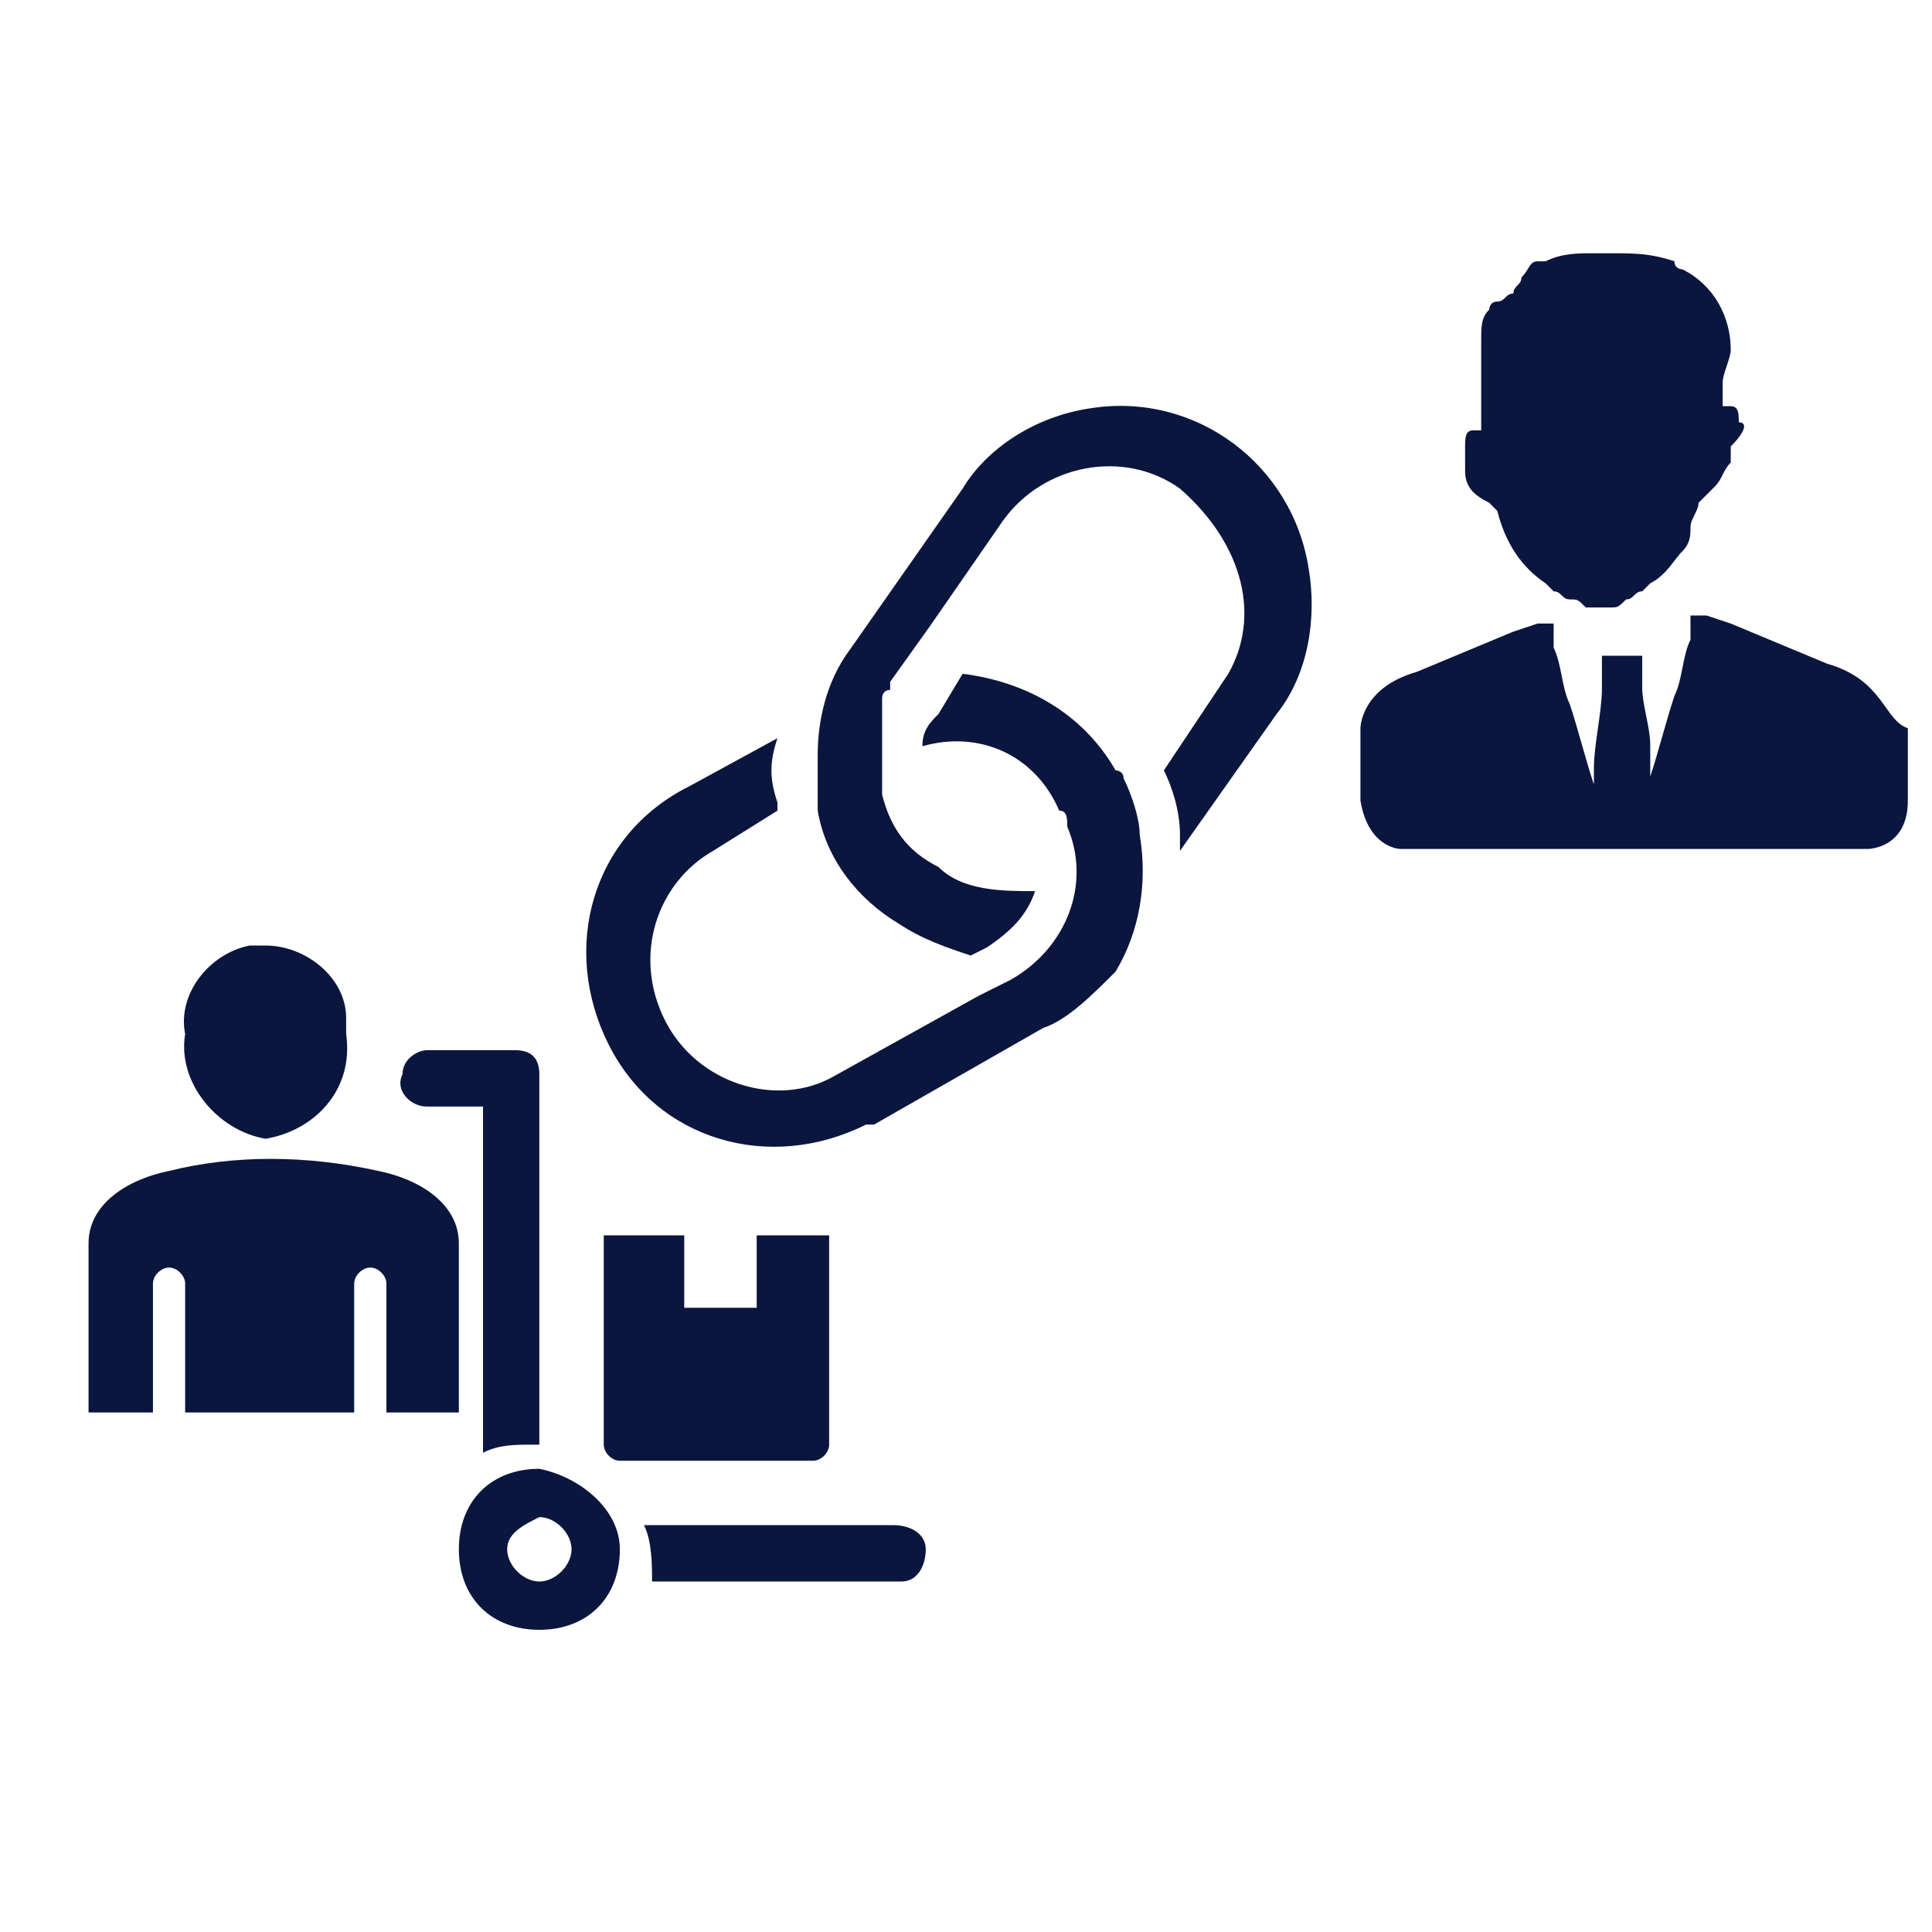
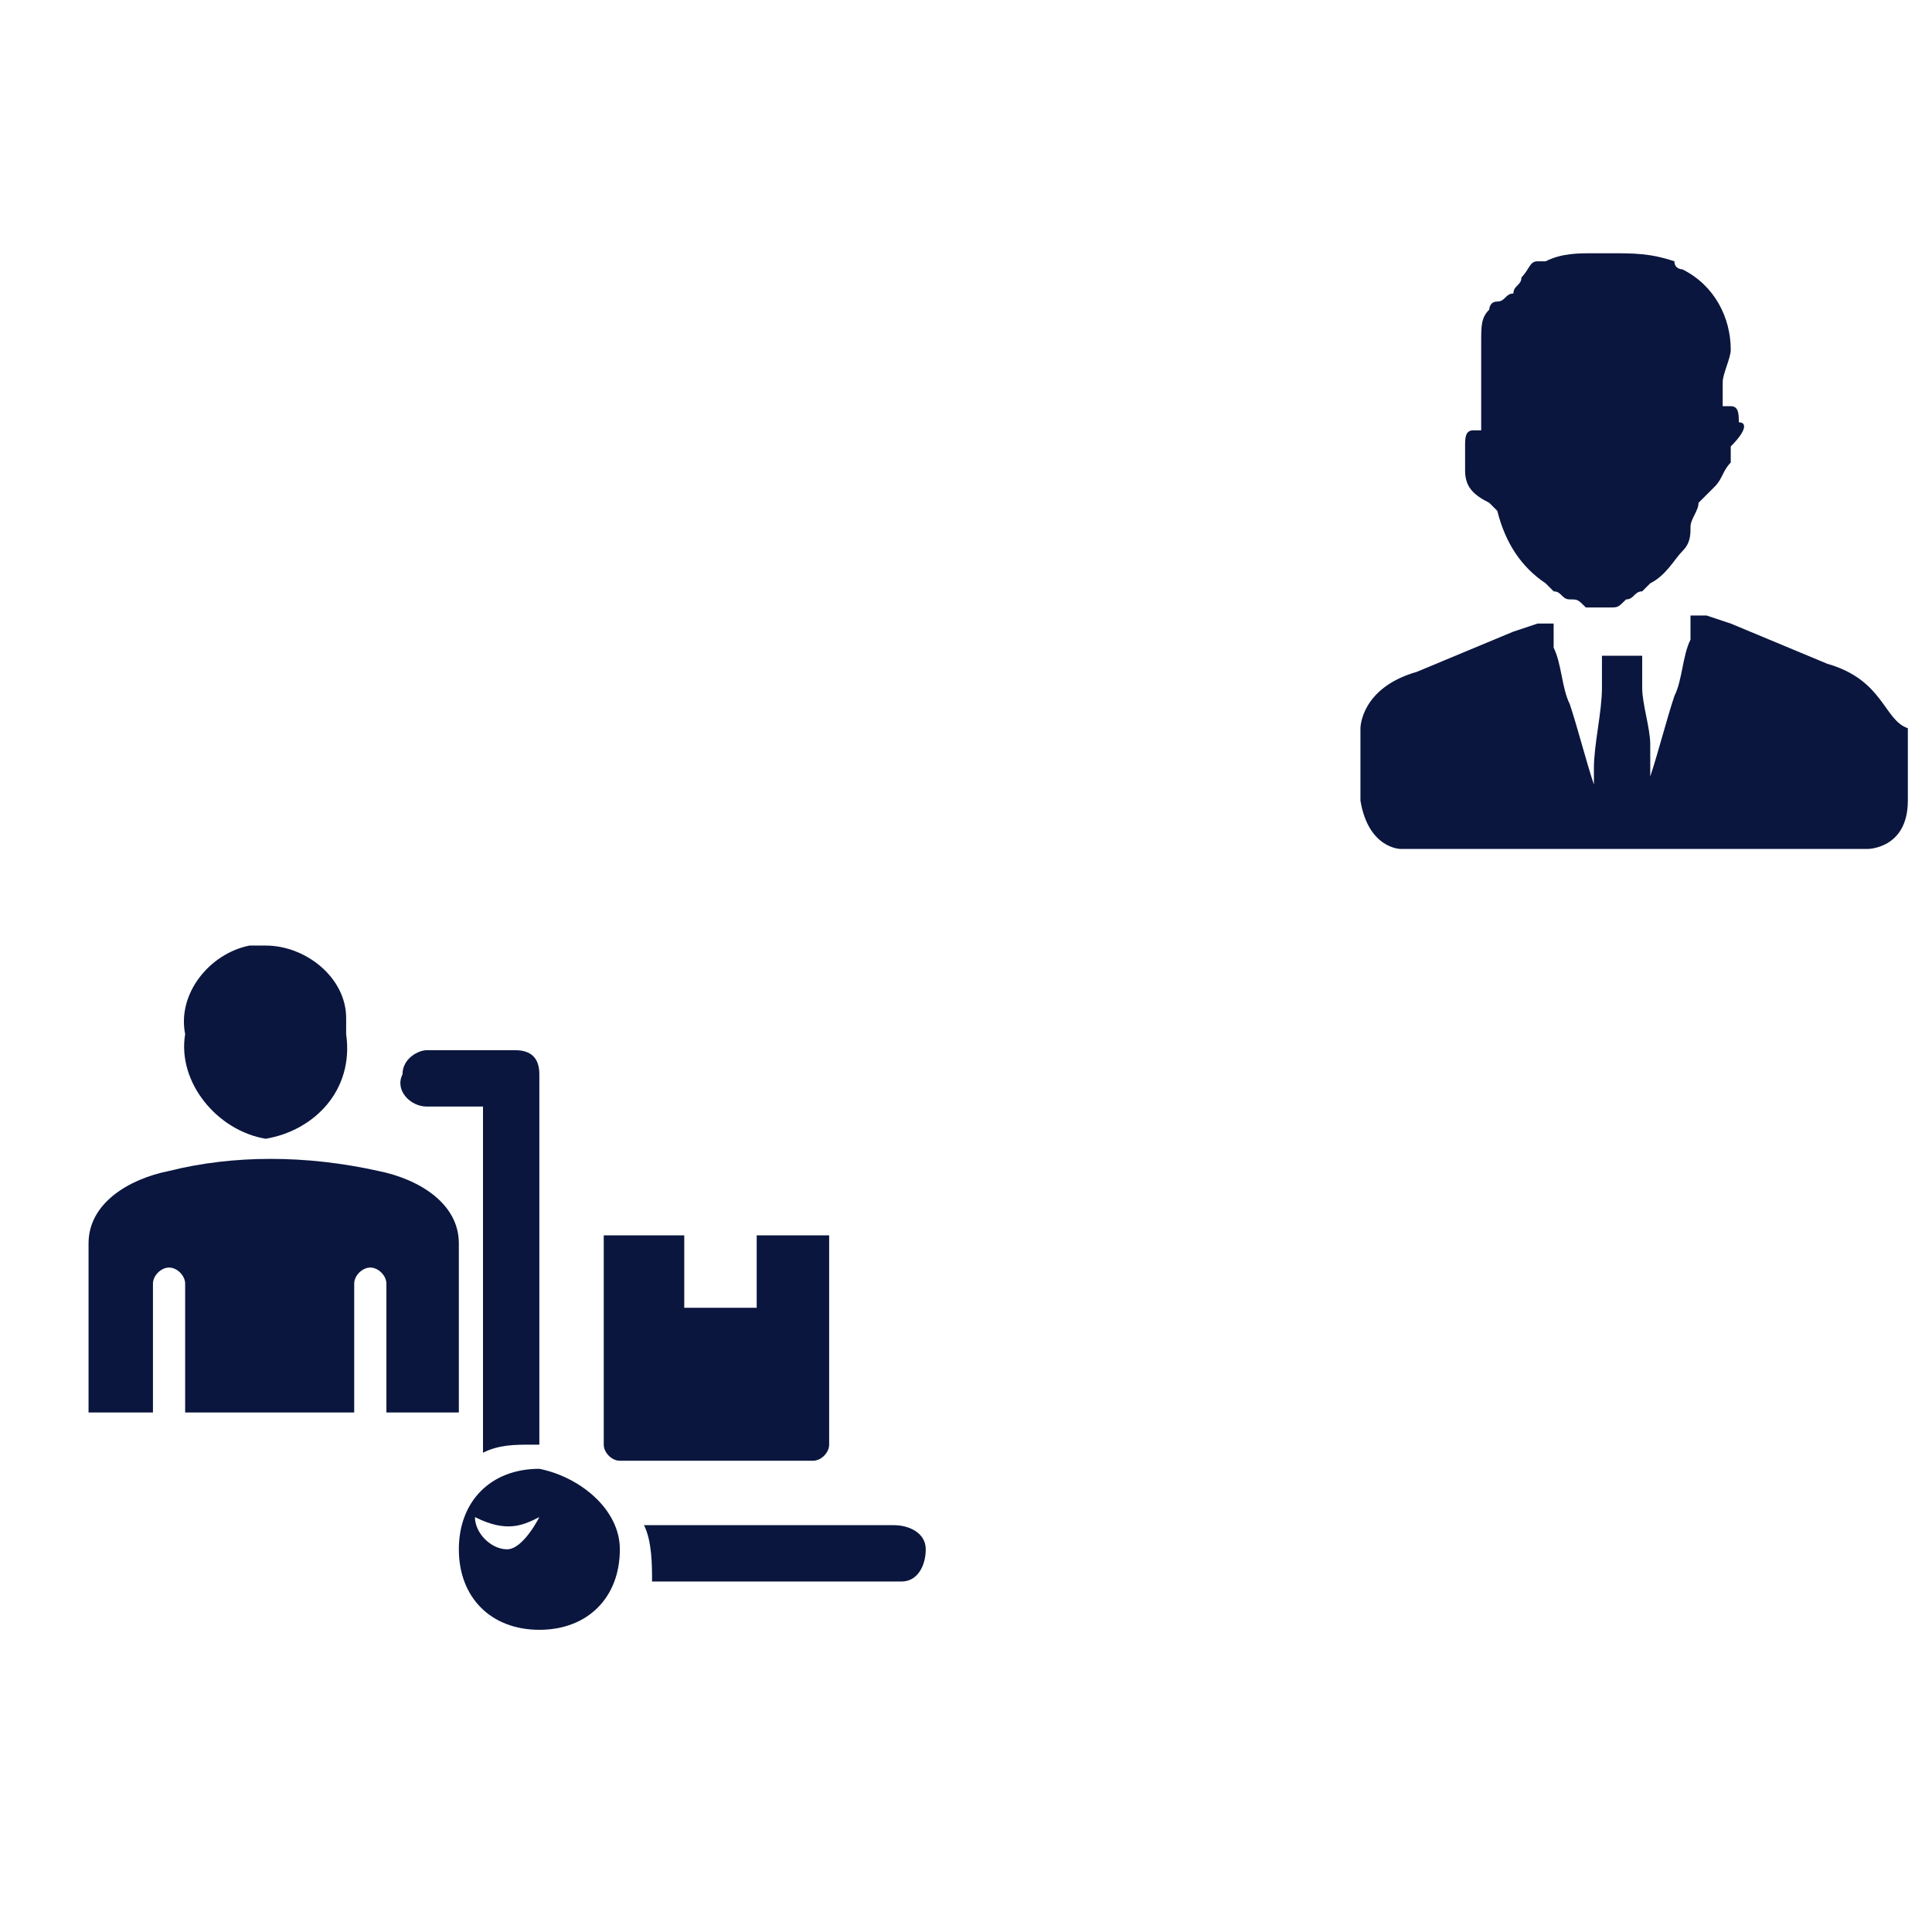
<svg xmlns="http://www.w3.org/2000/svg" version="1.1" id="Layer_1" x="0px" y="0px" viewBox="0 0 24 24" style="enable-background:new 0 0 24 24;" xml:space="preserve">
  <style type="text/css">
	.st0{fill:#0A163E;}
	.st1{fill-rule:evenodd;clip-rule:evenodd;fill:#0A163E;}
	.st2{fill:none;}
</style>
  <g id="Group_28" transform="translate(-2790 -207)">
    <g id="Group_27" transform="translate(70 -82.954)">
      <g id="link-building" transform="translate(2727.258 295.024)">
-         <path id="Path_375" class="st0" d="M9,2C8.8,0.7,7.6-0.2,6.3,0C5.6,0.1,5,0.5,4.7,1l-1.4,2C3,3.4,2.9,3.9,2.9,4.3l0,0v0.1     c0,0,0,0.1,0,0.1c0,0,0,0.1,0,0.1c0,0,0,0,0,0l0,0.2l0,0c0,0,0,0,0,0.1s0,0,0,0.1c0.1,0.6,0.5,1.1,1,1.4c0.3,0.2,0.6,0.3,0.9,0.4     L5,6.7C5.3,6.5,5.5,6.3,5.6,6C5.2,6,4.7,6,4.4,5.7C4,5.5,3.8,5.2,3.7,4.8C3.7,4.5,3.7,4.3,3.7,4c0,0,0,0,0,0c0,0,0,0,0,0     c0,0,0,0,0,0c0,0,0,0,0-0.1l0,0c0,0,0,0,0-0.1c0,0,0,0,0-0.1c0,0,0,0,0-0.1l0,0c0,0,0-0.1,0.1-0.1l0-0.1l0,0l0.5-0.7l0.9-1.3     c0.5-0.7,1.5-0.9,2.2-0.4C8.2,1.7,8.4,2.6,8,3.3L7.2,4.5C7.3,4.7,7.4,5,7.4,5.3c0,0.1,0,0.1,0,0.2l1.2-1.7C9,3.3,9.1,2.6,9,2z" />
-         <path id="Path_376" class="st0" d="M6.7,4.6c0-0.1-0.1-0.1-0.1-0.1C6.2,3.8,5.5,3.4,4.7,3.3L4.4,3.8C4.3,3.9,4.2,4,4.2,4.2     C4.9,4,5.6,4.3,5.9,5C6,5,6,5.1,6,5.2C6.3,5.9,6,6.7,5.3,7.1L4.9,7.3l-1.8,1C2.4,8.7,1.4,8.4,1,7.6S0.9,5.9,1.6,5.5L2.4,5     c0,0,0-0.1,0-0.1c-0.1-0.3-0.1-0.5,0-0.8L1.3,4.7c-1.2,0.6-1.6,2-1,3.2s2,1.6,3.2,1c0,0,0,0,0.1,0l2.1-1.2C6,7.6,6.3,7.3,6.6,7     C6.9,6.5,7,5.9,6.9,5.3C6.9,5.1,6.8,4.8,6.7,4.6z" />
-       </g>
+         </g>
      <path id="Path_377" class="st0" d="M2741.6,295.2c0-0.1,0-0.2-0.1-0.2c0,0-0.1,0-0.1,0c0,0,0-0.1,0-0.1c0-0.1,0-0.2,0-0.2    c0-0.1,0.1-0.3,0.1-0.4c0-0.4-0.2-0.8-0.6-1c0,0-0.1,0-0.1-0.1c-0.3-0.1-0.5-0.1-0.8-0.1c-0.1,0-0.1,0-0.2,0c-0.2,0-0.4,0-0.6,0.1    c0,0,0,0-0.1,0c-0.1,0-0.1,0.1-0.2,0.2c0,0.1-0.1,0.1-0.1,0.2c-0.1,0-0.1,0.1-0.2,0.1c-0.1,0-0.1,0.1-0.1,0.1    c-0.1,0.1-0.1,0.2-0.1,0.4c0,0.2,0,0.3,0,0.5c0,0.1,0,0.1,0,0.2c0,0.1,0,0.2,0,0.3c0,0,0,0,0,0.1h0c0,0-0.1,0-0.1,0    c-0.1,0-0.1,0.1-0.1,0.2v0c0,0,0,0.1,0,0.1c0,0.1,0,0.2,0,0.2c0,0.2,0.1,0.3,0.3,0.4c0,0,0.1,0.1,0.1,0.1c0.1,0.4,0.3,0.7,0.6,0.9    c0,0,0.1,0.1,0.1,0.1c0.1,0,0.1,0.1,0.2,0.1l0,0c0.1,0,0.1,0,0.2,0.1c0.1,0,0.2,0,0.3,0c0.1,0,0.1,0,0.2-0.1l0,0    c0.1,0,0.1-0.1,0.2-0.1c0,0,0.1-0.1,0.1-0.1c0.2-0.1,0.3-0.3,0.4-0.4c0.1-0.1,0.1-0.2,0.1-0.3c0-0.1,0.1-0.2,0.1-0.3    c0.1-0.1,0.1-0.1,0.2-0.2c0.1-0.1,0.1-0.2,0.2-0.3c0-0.1,0-0.2,0-0.2C2741.7,295.3,2741.7,295.2,2741.6,295.2    C2741.7,295.2,2741.6,295.2,2741.6,295.2z M2742.7,298.2l-1.2-0.5l0,0l-0.3-0.1l-0.1,0c0,0,0,0-0.1,0h0h0v0c0,0,0,0,0,0.1l0,0.2    c-0.1,0.2-0.1,0.5-0.2,0.7c-0.1,0.3-0.2,0.7-0.3,1l0,0c0,0,0,0,0,0c0,0,0,0,0,0c0-0.1,0-0.2,0-0.2s0-0.2,0-0.2    c0-0.2-0.1-0.5-0.1-0.7v0c0,0,0-0.1,0-0.1l0,0v0l0,0c0,0,0,0,0-0.1c0,0,0,0,0,0l0,0l0,0c0,0,0-0.1,0-0.1c0,0,0-0.1,0-0.1l0,0l0,0    c0,0,0,0,0,0c0,0,0,0,0,0l0,0l0,0l0,0c0,0,0,0,0,0c0,0,0,0,0,0h0c0,0,0,0,0,0c0,0-0.1,0-0.3,0c-0.1,0-0.2,0-0.2,0c0,0,0,0,0,0h0    c0,0,0,0,0,0c0,0,0,0,0,0l0,0l0,0v0c0,0,0,0,0,0c0,0,0,0,0,0l0,0l0,0c0,0,0,0.1,0,0.1c0,0,0,0.1,0,0.1l0,0l0,0c0,0,0,0,0,0    c0,0,0,0,0,0.1l0,0l0,0v0l0,0c0,0,0,0.1,0,0.1v0c0,0.3-0.1,0.7-0.1,1c0,0.1,0,0.2,0,0.2c0,0,0,0,0,0c0,0,0,0,0,0l0,0    c-0.1-0.3-0.2-0.7-0.3-1c-0.1-0.2-0.1-0.5-0.2-0.7l0-0.2c0,0,0,0,0-0.1v0h0h0c0,0,0,0-0.1,0l-0.1,0l-0.3,0.1l-1.2,0.5    c-0.7,0.2-0.7,0.7-0.7,0.7v0.9c0.1,0.6,0.5,0.6,0.5,0.6h5.8c0,0,0.5,0,0.5-0.6l0,0v-0.9C2743.4,298.9,2743.4,298.4,2742.7,298.2    L2742.7,298.2z" />
-       <path id="supplier" class="st1" d="M2728,308.9h3.1c0.2,0,0.4,0.1,0.4,0.3s-0.1,0.4-0.3,0.4c0,0,0,0,0,0h-3.1    C2728.1,309.4,2728.1,309.1,2728,308.9z M2723.3,301.7c0.5,0,1,0.4,1,0.9c0,0.1,0,0.1,0,0.2c0.1,0.7-0.4,1.2-1,1.3    c-0.6-0.1-1.1-0.7-1-1.3c-0.1-0.5,0.3-1,0.8-1.1C2723.2,301.7,2723.2,301.7,2723.3,301.7L2723.3,301.7z M2721,307.5h0.9v-1.6    c0-0.1,0.1-0.2,0.2-0.2c0.1,0,0.2,0.1,0.2,0.2c0,0,0,0,0,0v1.6h2.1v-1.6c0-0.1,0.1-0.2,0.2-0.2s0.2,0.1,0.2,0.2v1.6h0.9v-2.1    c0-0.5-0.5-0.8-1-0.9c-0.9-0.2-1.8-0.2-2.6,0c-0.5,0.1-1,0.4-1,0.9V307.5z M2725.3,303.7c-0.2,0-0.4-0.2-0.3-0.4    c0-0.2,0.2-0.3,0.3-0.3l1.1,0c0.2,0,0.3,0.1,0.3,0.3l0,4.6h-0.1c-0.2,0-0.4,0-0.6,0.1l0-4.3L2725.3,303.7z M2726.7,308.8    c0.2,0,0.4,0.2,0.4,0.4s-0.2,0.4-0.4,0.4c-0.2,0-0.4-0.2-0.4-0.4C2726.3,309,2726.5,308.9,2726.7,308.8L2726.7,308.8z     M2726.7,308.2c-0.6,0-1,0.4-1,1c0,0.6,0.4,1,1,1c0.6,0,1-0.4,1-1C2727.7,308.7,2727.2,308.3,2726.7,308.2L2726.7,308.2z     M2727.6,305.3h0.9v0.9h0.9v-0.9h0.9v2.6c0,0.1-0.1,0.2-0.2,0.2h-2.4c-0.1,0-0.2-0.1-0.2-0.2V305.3z" />
+       <path id="supplier" class="st1" d="M2728,308.9h3.1c0.2,0,0.4,0.1,0.4,0.3s-0.1,0.4-0.3,0.4c0,0,0,0,0,0h-3.1    C2728.1,309.4,2728.1,309.1,2728,308.9z M2723.3,301.7c0.5,0,1,0.4,1,0.9c0,0.1,0,0.1,0,0.2c0.1,0.7-0.4,1.2-1,1.3    c-0.6-0.1-1.1-0.7-1-1.3c-0.1-0.5,0.3-1,0.8-1.1C2723.2,301.7,2723.2,301.7,2723.3,301.7L2723.3,301.7z M2721,307.5h0.9v-1.6    c0-0.1,0.1-0.2,0.2-0.2c0.1,0,0.2,0.1,0.2,0.2c0,0,0,0,0,0v1.6h2.1v-1.6c0-0.1,0.1-0.2,0.2-0.2s0.2,0.1,0.2,0.2v1.6h0.9v-2.1    c0-0.5-0.5-0.8-1-0.9c-0.9-0.2-1.8-0.2-2.6,0c-0.5,0.1-1,0.4-1,0.9V307.5z M2725.3,303.7c-0.2,0-0.4-0.2-0.3-0.4    c0-0.2,0.2-0.3,0.3-0.3l1.1,0c0.2,0,0.3,0.1,0.3,0.3l0,4.6h-0.1c-0.2,0-0.4,0-0.6,0.1l0-4.3L2725.3,303.7z M2726.7,308.8    s-0.2,0.4-0.4,0.4c-0.2,0-0.4-0.2-0.4-0.4C2726.3,309,2726.5,308.9,2726.7,308.8L2726.7,308.8z     M2726.7,308.2c-0.6,0-1,0.4-1,1c0,0.6,0.4,1,1,1c0.6,0,1-0.4,1-1C2727.7,308.7,2727.2,308.3,2726.7,308.2L2726.7,308.2z     M2727.6,305.3h0.9v0.9h0.9v-0.9h0.9v2.6c0,0.1-0.1,0.2-0.2,0.2h-2.4c-0.1,0-0.2-0.1-0.2-0.2V305.3z" />
    </g>
    <rect id="Rectangle_74" x="2790" y="207" class="st2" width="24" height="24" />
  </g>
</svg>